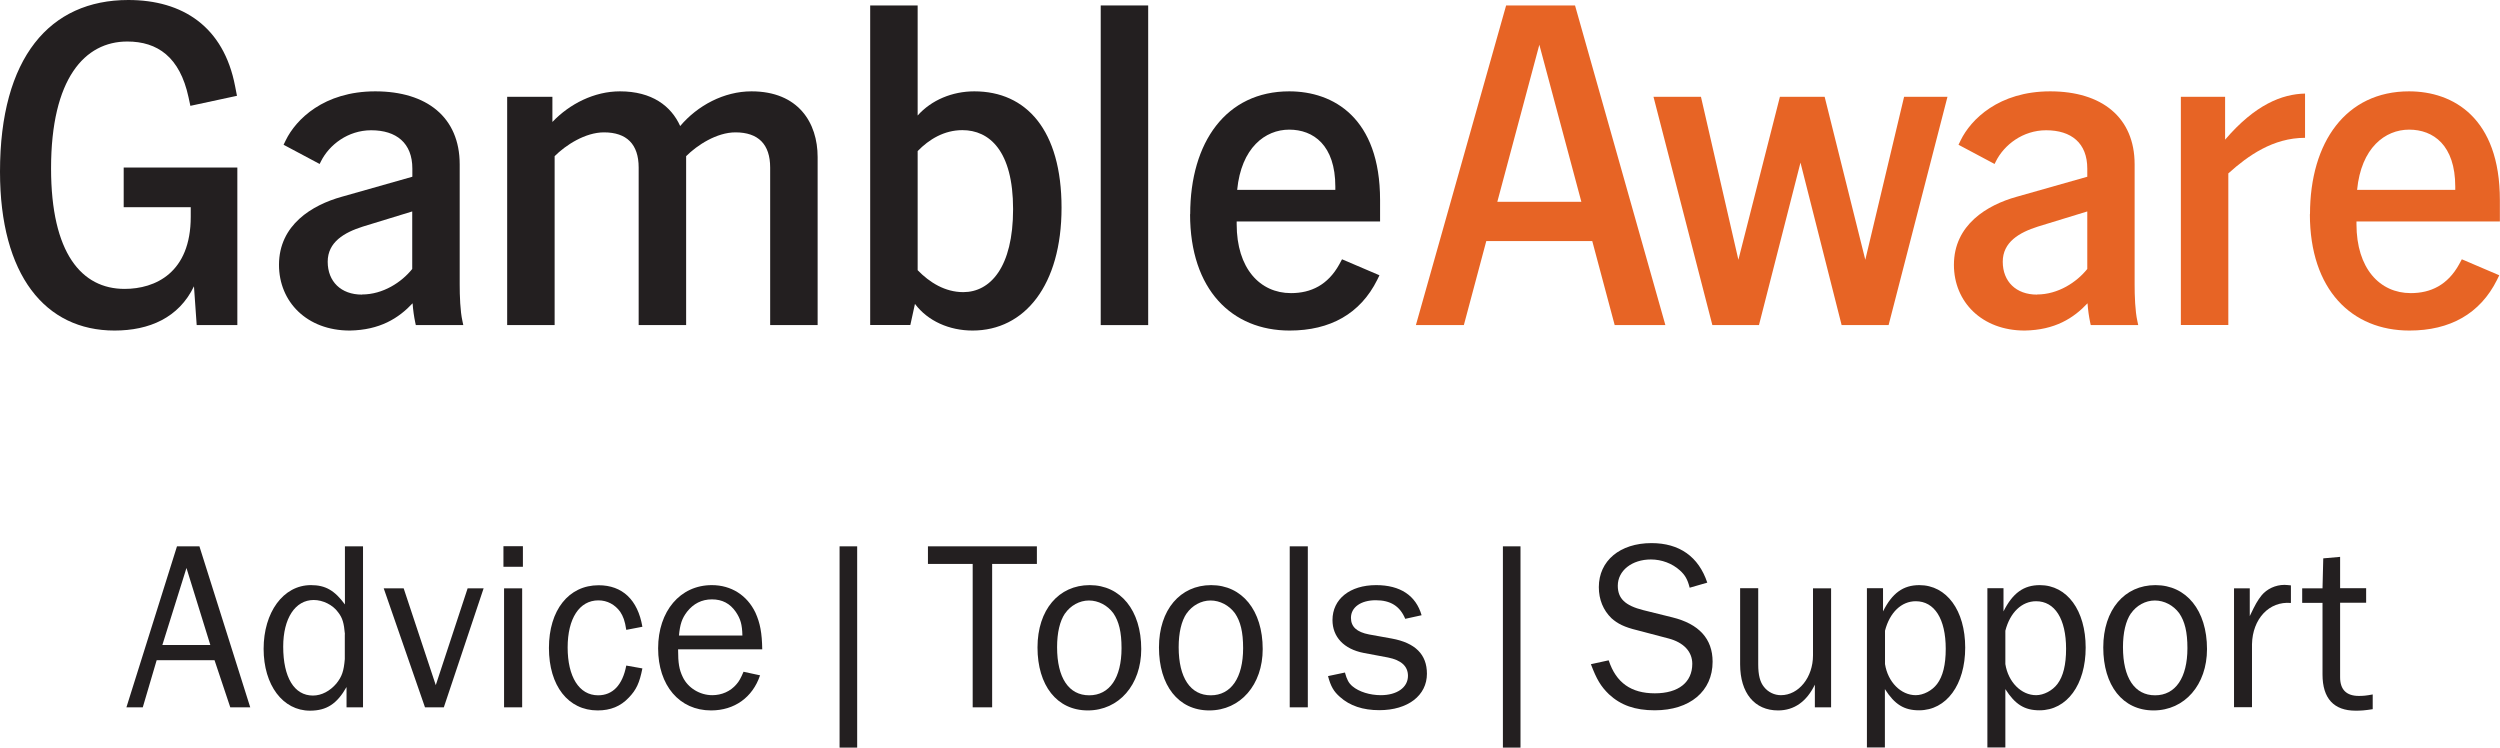
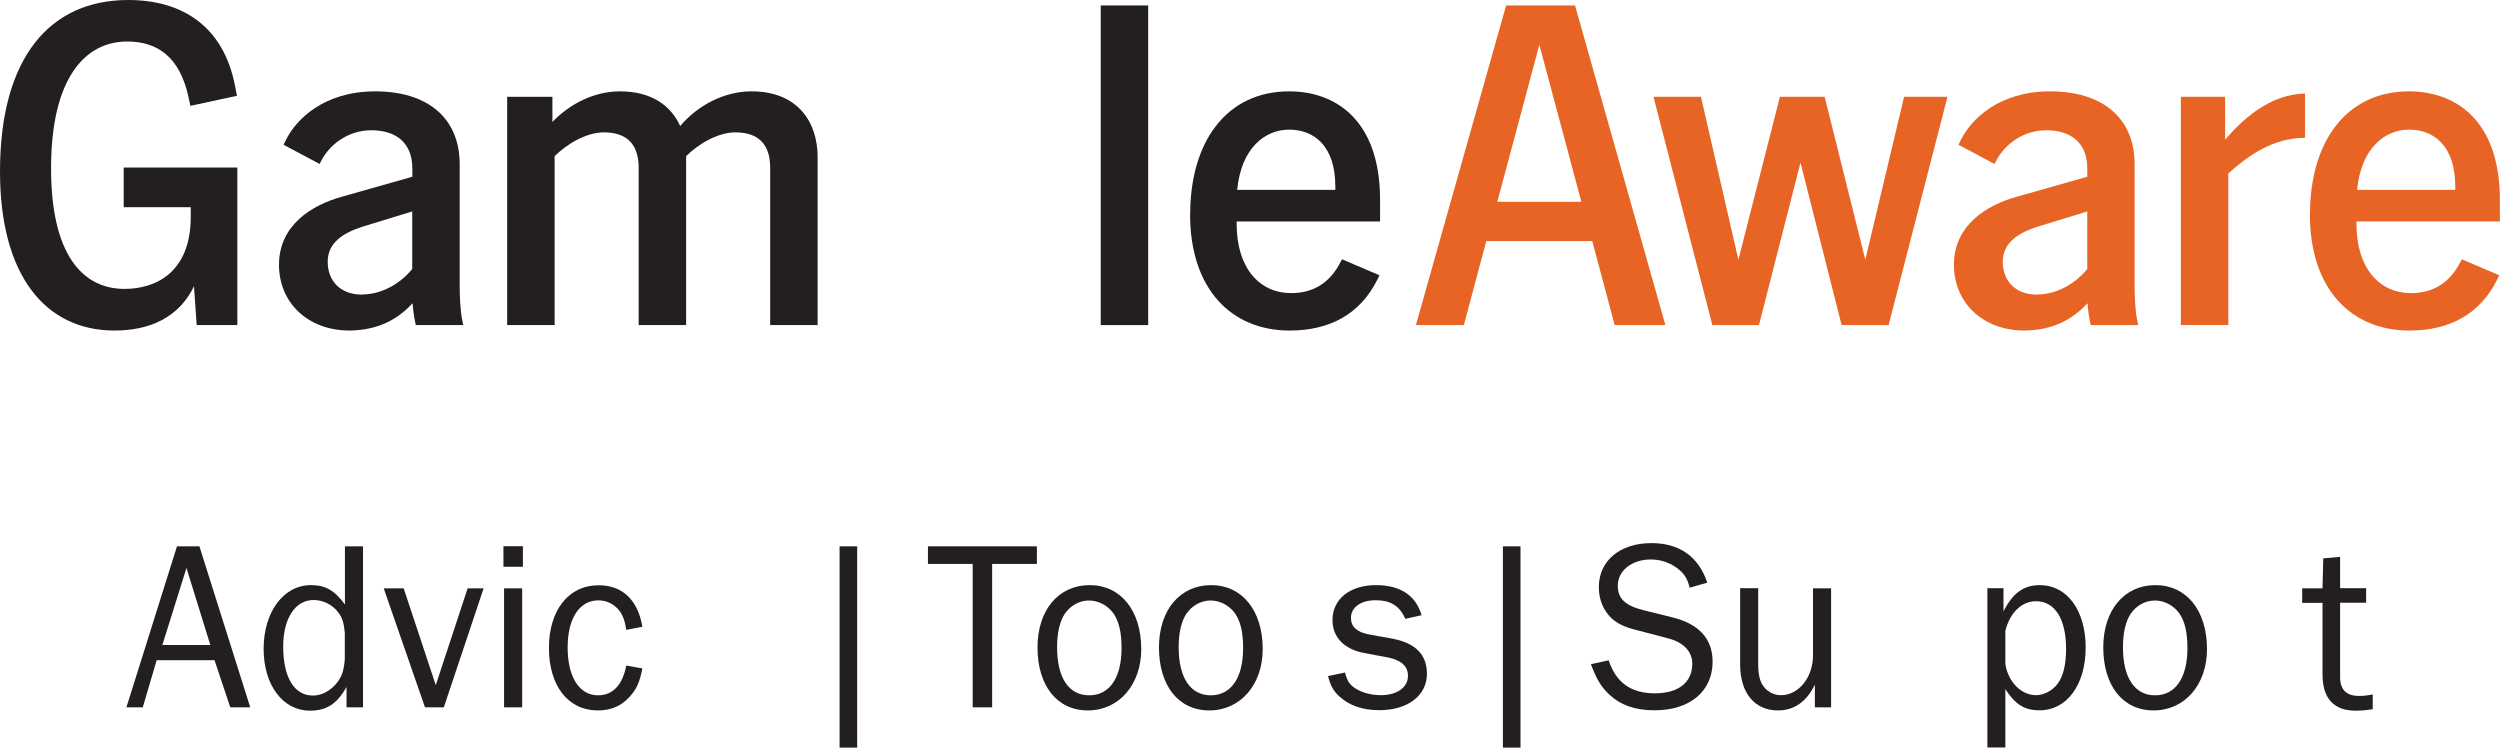
<svg xmlns="http://www.w3.org/2000/svg" id="Layer_2" data-name="Layer 2" viewBox="0 0 201.71 60.32">
  <defs>
    <style>
      .cls-1 {
        fill: #e76425;
      }

      .cls-2 {
        fill: #231f20;
      }
    </style>
  </defs>
  <g id="Layer_1-2" data-name="Layer 1">
    <g>
      <g>
        <path class="cls-2" d="M0,13.85C0,4.64,4.02,0,10.35,0c4.38,0,7.7,2.14,8.62,6.96l.15.77-3.76.81-.15-.7c-.7-3.24-2.5-4.49-4.94-4.49-3.43,0-6.15,2.98-6.15,10.24,0,6.85,2.47,9.72,5.93,9.72,2.47,0,5.34-1.29,5.34-5.82v-.77h-5.41v-3.2h9.17v12.71h-3.28l-.22-3.13c-1.22,2.54-3.61,3.57-6.41,3.57C3.65,26.67,0,22.21,0,13.85Z" />
        <path class="cls-2" d="M33.3,24.46c-1.14,1.22-2.65,2.17-5.08,2.21-3.46,0-5.71-2.32-5.71-5.3,0-3.24,2.69-4.83,5.05-5.49l5.71-1.62v-.66c0-2.06-1.29-3.09-3.32-3.09-1.88,0-3.39,1.18-4.05,2.5l-.11.22-2.91-1.55.18-.37c.81-1.66,3.06-3.94,7.22-3.94s6.81,2.1,6.81,5.89v9.69c0,.92.04,2.14.22,2.95l.07.33h-3.83l-.04-.18c-.11-.52-.18-1.03-.22-1.58ZM29.21,23.76c1.69,0,3.2-.99,4.05-2.06v-4.64l-3.98,1.22c-1.51.48-2.84,1.25-2.84,2.84s1.07,2.65,2.76,2.65Z" />
        <path class="cls-2" d="M59.34,10.68c-1.51,0-3.09,1.03-3.98,1.92v13.63h-3.83v-12.71c0-1.88-.96-2.84-2.8-2.84-1.51,0-3.09,1.03-3.98,1.92v13.63h-3.83V7.81h3.65v2.03c1.4-1.47,3.39-2.47,5.45-2.47,2.58,0,4.13,1.18,4.86,2.8,1.4-1.66,3.54-2.8,5.75-2.8,3.79,0,5.34,2.54,5.34,5.3v13.56h-3.83v-12.71c0-1.88-.96-2.84-2.8-2.84Z" />
-         <path class="cls-2" d="M73.82,24.53l-.37,1.69h-3.24V.44h3.83v8.88c1.11-1.25,2.8-1.95,4.57-1.95,4.2,0,7.04,3.13,7.04,9.39s-2.98,9.91-7.18,9.91c-1.88,0-3.61-.77-4.64-2.14ZM77.72,23.57c2.17,0,4.02-1.99,4.02-6.7s-1.92-6.37-4.09-6.37c-1.47,0-2.69.74-3.61,1.69v9.61c.96.99,2.21,1.77,3.68,1.77Z" />
        <path class="cls-2" d="M88.81.44h3.83v25.79h-3.83V.44Z" />
        <path class="cls-2" d="M96.03,17.28c0-5.82,2.91-9.91,7.99-9.91,3.57,0,7.33,2.14,7.33,8.77v1.73h-11.57v.22c0,3.57,1.88,5.56,4.38,5.56,1.62,0,2.98-.66,3.9-2.32l.22-.41,3.02,1.29-.18.37c-1.36,2.73-3.79,4.09-7.07,4.09-4.64,0-8.03-3.28-8.03-9.39ZM107.74,15.32v-.26c0-3.35-1.77-4.6-3.72-4.6s-3.87,1.47-4.2,4.86h7.92Z" />
      </g>
      <g>
        <path class="cls-1" d="M121.52.44h5.56l7.29,25.79h-4.09l-1.81-6.78h-8.55l-1.81,6.78h-3.87L121.52.44ZM127.59,16.28l-3.39-12.67-3.39,12.67h6.78Z" />
        <path class="cls-1" d="M133.41,7.81h3.83l3.02,13.15,3.35-13.15h3.61l3.28,13.15,3.13-13.15h3.5l-4.75,18.42h-3.79l-3.32-13.11-3.35,13.11h-3.76l-4.75-18.42Z" />
        <path class="cls-1" d="M168.44,24.46c-1.14,1.22-2.65,2.17-5.08,2.21-3.46,0-5.71-2.32-5.71-5.3,0-3.24,2.69-4.83,5.05-5.49l5.71-1.62v-.66c0-2.06-1.29-3.09-3.32-3.09-1.88,0-3.39,1.18-4.05,2.5l-.11.22-2.91-1.55.18-.37c.81-1.66,3.06-3.94,7.22-3.94s6.81,2.1,6.81,5.89v9.69c0,.92.04,2.14.22,2.95l.07.33h-3.83l-.04-.18c-.11-.52-.18-1.03-.22-1.58ZM164.36,23.76c1.69,0,3.2-.99,4.05-2.06v-4.64l-3.98,1.22c-1.51.48-2.84,1.25-2.84,2.84s1.07,2.65,2.76,2.65Z" />
        <path class="cls-1" d="M175.96,7.81h3.57v3.46c2.43-2.84,4.6-3.68,6.45-3.72v3.57c-2.58,0-4.6,1.44-6.19,2.87v12.23h-3.83V7.81Z" />
        <path class="cls-1" d="M186.38,17.28c0-5.82,2.91-9.91,7.99-9.91,3.57,0,7.33,2.14,7.33,8.77v1.73h-11.57v.22c0,3.57,1.88,5.56,4.38,5.56,1.62,0,2.98-.66,3.9-2.32l.22-.41,3.02,1.29-.18.37c-1.36,2.73-3.79,4.09-7.07,4.09-4.64,0-8.03-3.28-8.03-9.39ZM198.1,15.32v-.26c0-3.35-1.77-4.6-3.72-4.6s-3.87,1.47-4.2,4.86h7.92Z" />
      </g>
      <g>
        <path class="cls-2" d="M18.58,57.07l-1.27-3.8h-4.67l-1.12,3.8h-1.32l4.08-12.99h1.81l4.1,12.99h-1.63ZM15.05,45.81l-1.95,6.23h3.87l-1.93-6.23Z" />
        <path class="cls-2" d="M29.28,57.07h-1.32v-1.64c-.77,1.36-1.61,1.91-2.95,1.91-2.19,0-3.74-2.06-3.74-4.99s1.57-5.14,3.82-5.14c1.17,0,1.91.43,2.74,1.56v-4.69h1.46v12.99ZM27.83,51.17c-.08-.9-.19-1.31-.55-1.77-.43-.6-1.23-.99-1.97-.99-1.49,0-2.46,1.48-2.46,3.76,0,2.49.89,3.95,2.4,3.95.7,0,1.38-.37,1.89-.97.45-.56.6-1.01.68-1.97v-2.01Z" />
        <path class="cls-2" d="M35.8,57.07h-1.51l-3.33-9.6h1.61l2.59,7.81,2.57-7.81h1.29l-3.21,9.6Z" />
        <path class="cls-2" d="M42.19,45.73h-1.57v-1.66h1.57v1.66ZM42.13,57.07h-1.46v-9.6h1.46v9.6Z" />
        <path class="cls-2" d="M51.83,53.93c-.23,1.17-.49,1.73-1.1,2.36-.66.7-1.47,1.03-2.51,1.03-2.38,0-3.93-1.99-3.93-5.04s1.59-5.06,4.01-5.06c1.91,0,3.16,1.17,3.53,3.35l-1.3.25c-.11-.74-.25-1.09-.49-1.46-.42-.58-1.04-.92-1.76-.92-1.53,0-2.48,1.46-2.48,3.8s.91,3.86,2.46,3.86c1.17,0,1.97-.82,2.27-2.4l1.3.23Z" />
-         <path class="cls-2" d="M61.32,54.5c-.6,1.77-2.06,2.82-3.95,2.82-2.55,0-4.27-2.01-4.27-5.01s1.78-5.1,4.33-5.1c1.57,0,2.85.82,3.52,2.22.38.84.53,1.64.55,2.96h-6.79c0,1.13.09,1.64.38,2.24.42.88,1.38,1.46,2.38,1.46.76,0,1.47-.31,1.95-.88.21-.23.36-.51.57-1.01l1.34.29ZM59.9,51.28c-.02-.9-.15-1.34-.53-1.91-.47-.68-1.1-1.01-1.93-1.01s-1.49.35-2,.99c-.42.55-.57,1.01-.66,1.93h5.12Z" />
        <path class="cls-2" d="M69.16,44.08v16.24h-1.42v-16.24h1.42Z" />
        <path class="cls-2" d="M78.48,57.07v-11.57h-3.61v-1.42h8.79v1.42h-3.61v11.57h-1.57Z" />
        <path class="cls-2" d="M92.08,52.37c0,2.88-1.8,4.95-4.31,4.95s-4.06-2.03-4.06-5.08,1.72-5.03,4.21-5.03,4.16,2.03,4.16,5.16ZM85.93,49.49c-.42.62-.64,1.56-.64,2.73,0,2.47.94,3.88,2.59,3.88s2.61-1.42,2.61-3.8c0-1.31-.21-2.16-.66-2.82-.47-.64-1.21-1.03-1.97-1.03s-1.49.41-1.93,1.05Z" />
        <path class="cls-2" d="M101.88,52.37c0,2.88-1.8,4.95-4.31,4.95s-4.06-2.03-4.06-5.08,1.72-5.03,4.21-5.03,4.16,2.03,4.16,5.16ZM95.74,49.49c-.42.62-.64,1.56-.64,2.73,0,2.47.95,3.88,2.59,3.88s2.61-1.42,2.61-3.8c0-1.31-.21-2.16-.66-2.82-.47-.64-1.21-1.03-1.97-1.03s-1.49.41-1.93,1.05Z" />
-         <path class="cls-2" d="M104.06,57.07v-12.99h1.46v12.99h-1.46Z" />
        <path class="cls-2" d="M108.52,54.28c.15.55.3.84.6,1.09.53.45,1.42.72,2.29.72,1.3,0,2.19-.62,2.19-1.56,0-.78-.55-1.27-1.61-1.48l-1.97-.37c-1.59-.31-2.51-1.29-2.51-2.65,0-1.69,1.4-2.82,3.52-2.82,1.95,0,3.21.84,3.67,2.43l-1.32.29c-.43-1.03-1.19-1.5-2.38-1.5s-2,.56-2,1.42c0,.72.47,1.15,1.46,1.34l1.83.33c1.91.35,2.84,1.29,2.84,2.84,0,1.75-1.53,2.94-3.84,2.94-1.32,0-2.38-.35-3.18-1.07-.49-.43-.74-.84-.96-1.68l1.38-.29Z" />
        <path class="cls-2" d="M122.68,44.08v16.24h-1.42v-16.24h1.42Z" />
        <path class="cls-2" d="M129.8,53.29c.59,1.79,1.8,2.65,3.72,2.65s3.02-.9,3.02-2.38c0-.99-.7-1.73-1.93-2.05l-2.51-.66c-1.04-.25-1.59-.53-2.08-.97-.66-.64-1.02-1.5-1.02-2.51,0-2.12,1.7-3.55,4.25-3.55,2.25,0,3.8,1.09,4.5,3.19l-1.42.41c-.17-.68-.38-1.03-.79-1.4-.62-.56-1.47-.88-2.34-.88-1.53,0-2.67.9-2.67,2.12,0,1.03.59,1.6,2.06,1.97l2.34.58c2.15.53,3.25,1.73,3.25,3.58,0,2.38-1.83,3.92-4.67,3.92-1.59,0-2.74-.41-3.69-1.29-.66-.64-1-1.21-1.46-2.43l1.42-.31Z" />
        <path class="cls-2" d="M146.43,57.07v-1.83c-.66,1.36-1.66,2.08-2.97,2.08-1.89,0-3.06-1.4-3.06-3.72v-6.14h1.46v6.14c0,.88.15,1.44.47,1.83.34.43.85.66,1.36.66,1.44,0,2.59-1.44,2.59-3.21v-5.41h1.46v9.6h-1.3Z" />
-         <path class="cls-2" d="M150.63,60.32v-12.86h1.3v1.87c.74-1.48,1.63-2.12,2.93-2.12,2.21,0,3.7,2.05,3.7,5.04s-1.51,5.06-3.72,5.06c-1.21,0-1.97-.47-2.76-1.71v4.71h-1.46ZM152.09,53.58c.23,1.46,1.29,2.51,2.48,2.51.62,0,1.32-.37,1.72-.9.47-.62.7-1.56.7-2.84,0-2.42-.91-3.84-2.42-3.84-1.15,0-2.1.9-2.48,2.38v2.69Z" />
        <path class="cls-2" d="M160.35,60.32v-12.86h1.3v1.87c.74-1.48,1.63-2.12,2.93-2.12,2.21,0,3.7,2.05,3.7,5.04s-1.51,5.06-3.72,5.06c-1.21,0-1.97-.47-2.76-1.71v4.71h-1.46ZM161.8,53.58c.23,1.46,1.29,2.51,2.48,2.51.62,0,1.32-.37,1.72-.9.47-.62.7-1.56.7-2.84,0-2.42-.91-3.84-2.42-3.84-1.15,0-2.1.9-2.48,2.38v2.69Z" />
        <path class="cls-2" d="M178.07,52.37c0,2.88-1.8,4.95-4.31,4.95s-4.06-2.03-4.06-5.08,1.72-5.03,4.21-5.03,4.16,2.03,4.16,5.16ZM171.93,49.49c-.42.62-.64,1.56-.64,2.73,0,2.47.94,3.88,2.59,3.88s2.61-1.42,2.61-3.8c0-1.31-.21-2.16-.66-2.82-.47-.64-1.21-1.03-1.97-1.03s-1.49.41-1.93,1.05Z" />
-         <path class="cls-2" d="M180.25,57.07v-9.6h1.27v2.24c.45-.95.62-1.25.96-1.68.42-.51,1.12-.84,1.83-.84.11,0,.32.02.53.04v1.42c-1.76-.16-3.1,1.29-3.14,3.33v5.08h-1.46Z" />
        <path class="cls-2" d="M191.44,57.22c-.64.1-.94.12-1.38.12-1.76,0-2.67-.99-2.67-2.92v-5.78h-1.64v-1.17h1.64l.06-2.42,1.36-.12v2.53h2.1v1.17h-2.1v6.02c0,.99.51,1.5,1.51,1.5.34,0,.6-.02,1.12-.12v1.19Z" />
      </g>
    </g>
  </g>
</svg>